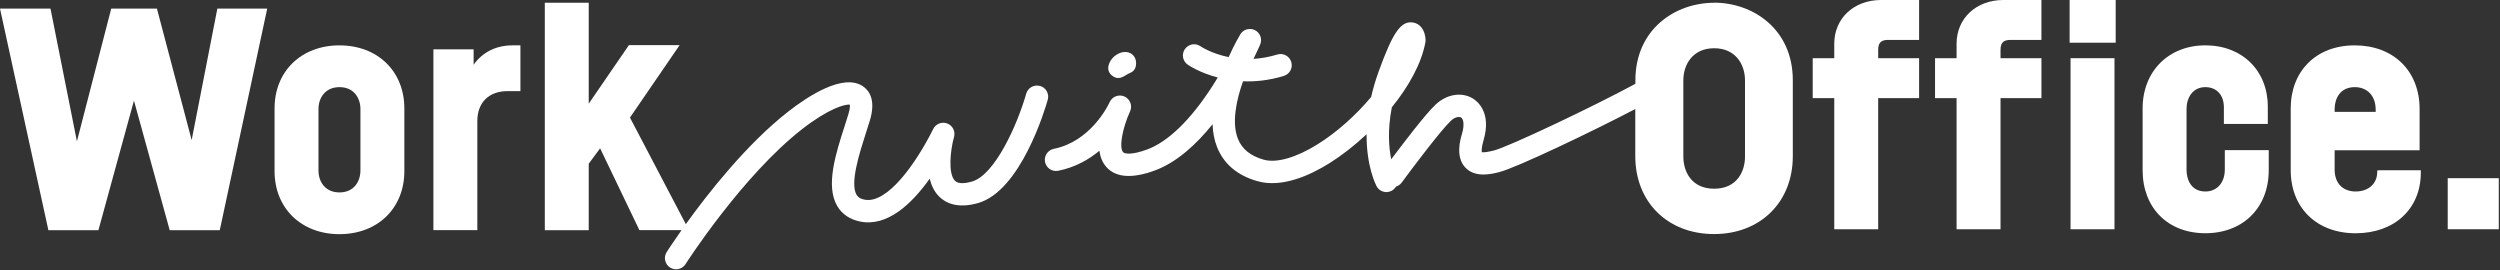
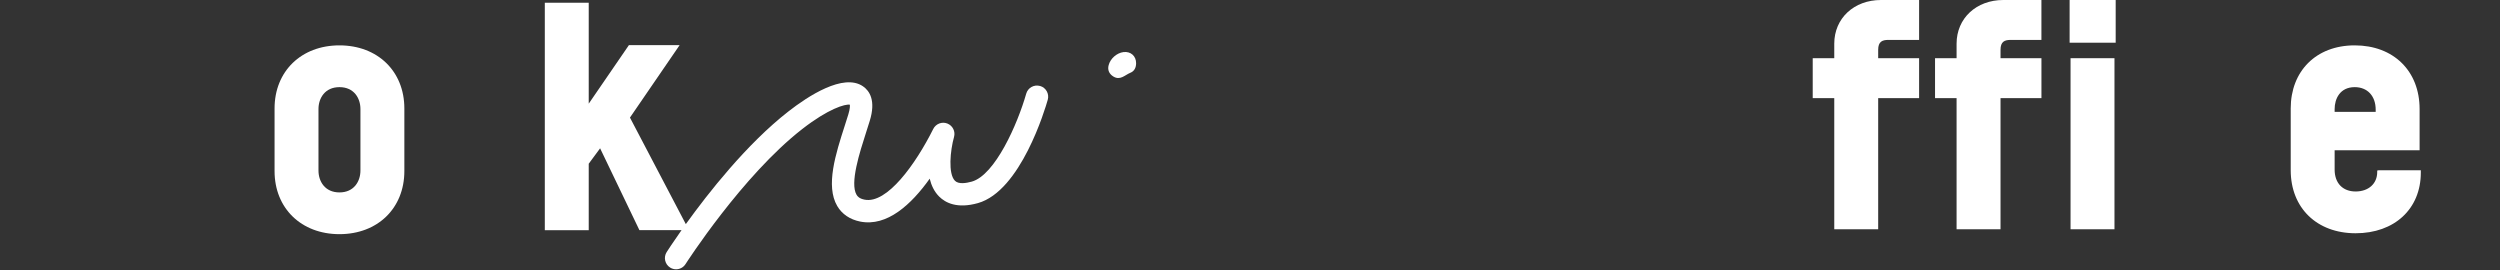
<svg xmlns="http://www.w3.org/2000/svg" width="860" height="93" viewBox="0 0 860 93" fill="none">
  <rect x="0" y="0" width="860" height="93" fill="#333333" stroke="none" />
-   <path d="M65.932 48.19L53.982 2.963H38.26L26.462 48.617L17.448 3.382L17.368 2.963H0L16.639 79.181H33.856L46.081 34.612L58.378 79.181H75.603L91.922 2.963H74.767L65.932 48.19Z" fill="white" />
  <path d="M123.99 58.653C123.99 62.408 121.756 66.19 116.773 66.19C111.791 66.19 109.557 62.408 109.557 58.653V37.513C109.557 33.767 111.791 29.976 116.773 29.976C121.756 29.976 123.99 33.758 123.99 37.513V58.653ZM116.773 15.606C103.623 15.606 94.449 24.531 94.449 37.299V58.858C94.449 71.626 103.632 80.551 116.773 80.551C129.915 80.551 139.098 71.626 139.098 58.858V37.299C139.098 24.522 129.915 15.606 116.773 15.606Z" fill="white" />
-   <path d="M162.926 22.28V16.977H149.09V79.172H164.198V41.632C164.198 35.288 168.175 31.346 174.591 31.346H179.022V15.598H176.388C170.658 15.598 166.031 17.902 162.917 22.28" fill="white" />
-   <path d="M600.282 53.893C600.282 58.983 597.506 64.918 589.676 64.918C581.846 64.918 579.07 58.974 579.07 53.893V27.627C579.07 22.137 582.344 16.594 589.676 16.594C597.007 16.594 600.282 22.137 600.282 27.627V53.893ZM589.667 0.952C576.205 0.952 562.574 10.117 562.574 27.618V28.82C548.293 36.587 518.797 50.557 513.921 51.767C511.803 52.292 510.415 52.487 509.757 52.345C509.677 51.945 509.588 50.779 510.344 48.234C513.138 38.732 508.253 34.861 506.696 33.9C502.843 31.533 497.674 32.37 493.839 35.982C490.342 39.274 482.672 49.338 478.579 54.801C477.761 50.779 477.271 44.72 478.793 36.908C484.568 29.763 488.999 21.888 490.342 14.503C490.396 14.192 490.413 13.88 490.396 13.569C490.191 10.321 488.518 8.088 486.027 7.732C481.916 7.145 479.176 11.06 474.3 24.486C473.17 27.601 472.307 30.564 471.675 33.366C466.47 39.577 459.974 45.441 453.257 49.631C445.872 54.24 439.118 56.171 434.732 54.934C430.158 53.644 427.249 51.286 425.843 47.736C423.681 42.282 425.238 34.621 427.605 27.965C431.795 28.134 436.52 27.681 441.636 26.115C443.674 25.492 444.813 23.339 444.19 21.31C443.567 19.281 441.414 18.134 439.385 18.756C436.485 19.637 433.753 20.1 431.208 20.251C432.578 17.475 433.37 15.624 433.504 15.304C434.287 13.444 433.504 11.291 431.706 10.375C429.909 9.458 427.703 10.09 426.661 11.816C426.457 12.154 424.651 15.188 422.658 19.646C416.83 18.463 413.226 16.087 412.95 15.9C411.206 14.699 408.813 15.144 407.603 16.888C406.393 18.632 406.829 21.034 408.573 22.244C408.866 22.449 412.683 25.029 418.912 26.666C418.324 27.645 417.702 28.642 417.052 29.647C409.587 41.25 401.81 48.786 394.568 51.438C389.229 53.395 386.898 52.923 386.355 52.345C384.816 50.672 386.284 43.714 388.651 38.518C388.713 38.385 388.748 38.296 388.766 38.26C389.62 36.329 388.749 34.069 386.827 33.206C384.905 32.334 382.636 33.179 381.746 35.093C381.719 35.155 381.684 35.235 381.648 35.306C380.954 36.774 374.93 48.715 362.518 51.197C360.436 51.615 359.084 53.644 359.493 55.726C359.911 57.808 361.94 59.161 364.022 58.742C369.841 57.577 374.53 54.908 378.196 51.865C378.489 54 379.237 55.984 380.678 57.55C383.944 61.109 389.505 61.483 397.201 58.671C404.791 55.895 411.553 49.649 417.123 42.736C417.221 45.449 417.684 48.101 418.654 50.557C420.967 56.411 425.665 60.38 432.614 62.337C441.031 64.713 450.685 60.291 457.305 56.153C461.496 53.537 465.909 50.112 470.109 46.179C470.011 57.221 473.321 63.636 473.534 64.046C474.229 65.345 475.545 66.074 476.916 66.074C477.521 66.074 478.135 65.932 478.704 65.629C479.354 65.291 479.87 64.784 480.226 64.188C480.982 63.948 481.685 63.485 482.192 62.791C485.715 57.995 495.618 44.835 499.089 41.561C500.468 40.262 501.945 40.013 502.63 40.44C503.422 40.929 503.849 42.887 502.923 46.028C502.345 47.994 500.575 53.991 504.125 57.693C507.541 61.252 513.085 59.873 515.745 59.205C521.484 57.773 547.75 45.245 562.538 37.504V53.742C562.538 69.509 573.678 80.515 589.631 80.515C605.585 80.515 616.725 69.509 616.725 53.742V27.583C616.725 10.072 603.094 0.917 589.631 0.917" fill="white" />
  <path d="M630.986 15.019V20.011H623.574V33.749H630.986V78.86H646.094V33.749H660.17V20.011H646.094V17.137C646.094 14.307 647.5 13.729 649.609 13.729H660.17V0H647.064C637.748 0 630.986 6.317 630.986 15.019Z" fill="white" />
  <path d="M673.064 15.019V20.011H665.652V33.749H673.064V78.86H688.181V33.749H702.257V20.011H688.181V17.137C688.181 14.307 689.587 13.729 691.687 13.729H702.248V0H689.142C679.826 0 673.064 6.317 673.064 15.019Z" fill="white" />
  <path d="M727.378 20.02H712.27V78.869H727.378V20.02Z" fill="white" />
  <path d="M727.794 0H711.947V14.69H727.794V0Z" fill="white" />
-   <path d="M765.335 58.333C765.335 62.844 762.648 65.87 758.644 65.87C753.866 65.87 752.167 61.981 752.167 58.333V37.513C752.167 33.767 754.169 29.976 758.644 29.976C762.515 29.976 765.015 32.681 765.015 36.872V42.629H780.123V36.658C780.123 24.264 771.288 15.598 758.644 15.598C746.001 15.598 737.059 24.522 737.059 37.29V58.538C737.059 71.511 745.734 80.23 758.644 80.23C771.555 80.23 780.444 71.511 780.444 58.538V51.642H765.335V58.324V58.333Z" fill="white" />
  <path d="M803.114 37.513C803.114 34.033 804.92 29.976 810.019 29.976C814.405 29.976 817.235 33.019 817.235 37.726V38.482H803.114V37.513ZM817.76 58.671V59.187C817.76 63.182 814.779 65.869 810.33 65.869C805.881 65.869 803.114 62.987 803.114 58.333V51.687H832.343V37.513C832.343 24.415 823.374 15.606 810.019 15.606C796.663 15.606 788.006 24.531 788.006 37.299V58.547C788.006 71.519 796.975 80.239 810.33 80.239C823.686 80.239 832.761 71.866 832.761 59.392V58.564H818.267L817.76 58.671Z" fill="white" />
-   <path d="M859.58 61.296H842.016V78.86H859.58V61.296Z" fill="white" />
  <path d="M382.938 26.284C385.34 27.814 386.959 25.794 388.837 25.038C390.234 24.478 390.803 23.259 390.821 21.782C390.848 19.273 388.952 17.6 386.461 17.92C384.148 18.223 381.977 20.136 381.372 22.413C380.936 24.051 381.541 25.394 382.947 26.293" fill="white" />
  <path d="M357.769 29.576C355.723 28.998 353.596 30.181 353.018 32.227C350.028 42.718 342.314 60.202 334.306 62.471C332.348 63.022 329.75 63.432 328.513 62.195C326.093 59.784 326.885 51.776 328.184 47.122C328.727 45.209 327.722 43.207 325.871 42.486C324.02 41.766 321.929 42.584 321.039 44.355C314.944 56.536 305.104 70.221 297.416 68.681C295.637 68.325 295.005 67.596 294.649 66.991C292.309 63.013 295.708 52.479 297.95 45.503C298.386 44.15 298.813 42.834 299.196 41.579C301.358 34.568 299.124 31.249 296.882 29.701C290.147 25.056 277.912 33.108 271.221 38.331C256.896 49.489 243.55 66.492 235.924 77.099L216.705 40.449L233.798 15.518H216.349L202.522 35.662V0.952H187.414V79.18H202.522V56.322L206.437 51.019L219.953 79.163H234.456C231.422 83.469 229.571 86.343 229.331 86.717C228.192 88.505 228.717 90.89 230.506 92.029C231.146 92.438 231.867 92.634 232.57 92.634C233.842 92.634 235.088 92.002 235.817 90.854C236.013 90.552 255.339 60.451 275.955 44.4C285.004 37.352 290.752 35.733 292.344 36.009C292.398 36.401 292.424 37.388 291.837 39.31C291.463 40.529 291.045 41.81 290.627 43.136C287.486 52.879 283.927 63.93 288.011 70.879C289.648 73.664 292.38 75.515 295.903 76.218C305.148 78.068 313.494 70.336 319.82 61.465C320.381 63.788 321.395 65.95 323.077 67.622C325.221 69.758 329.27 71.884 336.415 69.865C351.131 65.701 359.522 37.522 360.429 34.318C361.008 32.272 359.824 30.145 357.778 29.567" fill="white" />
</svg>